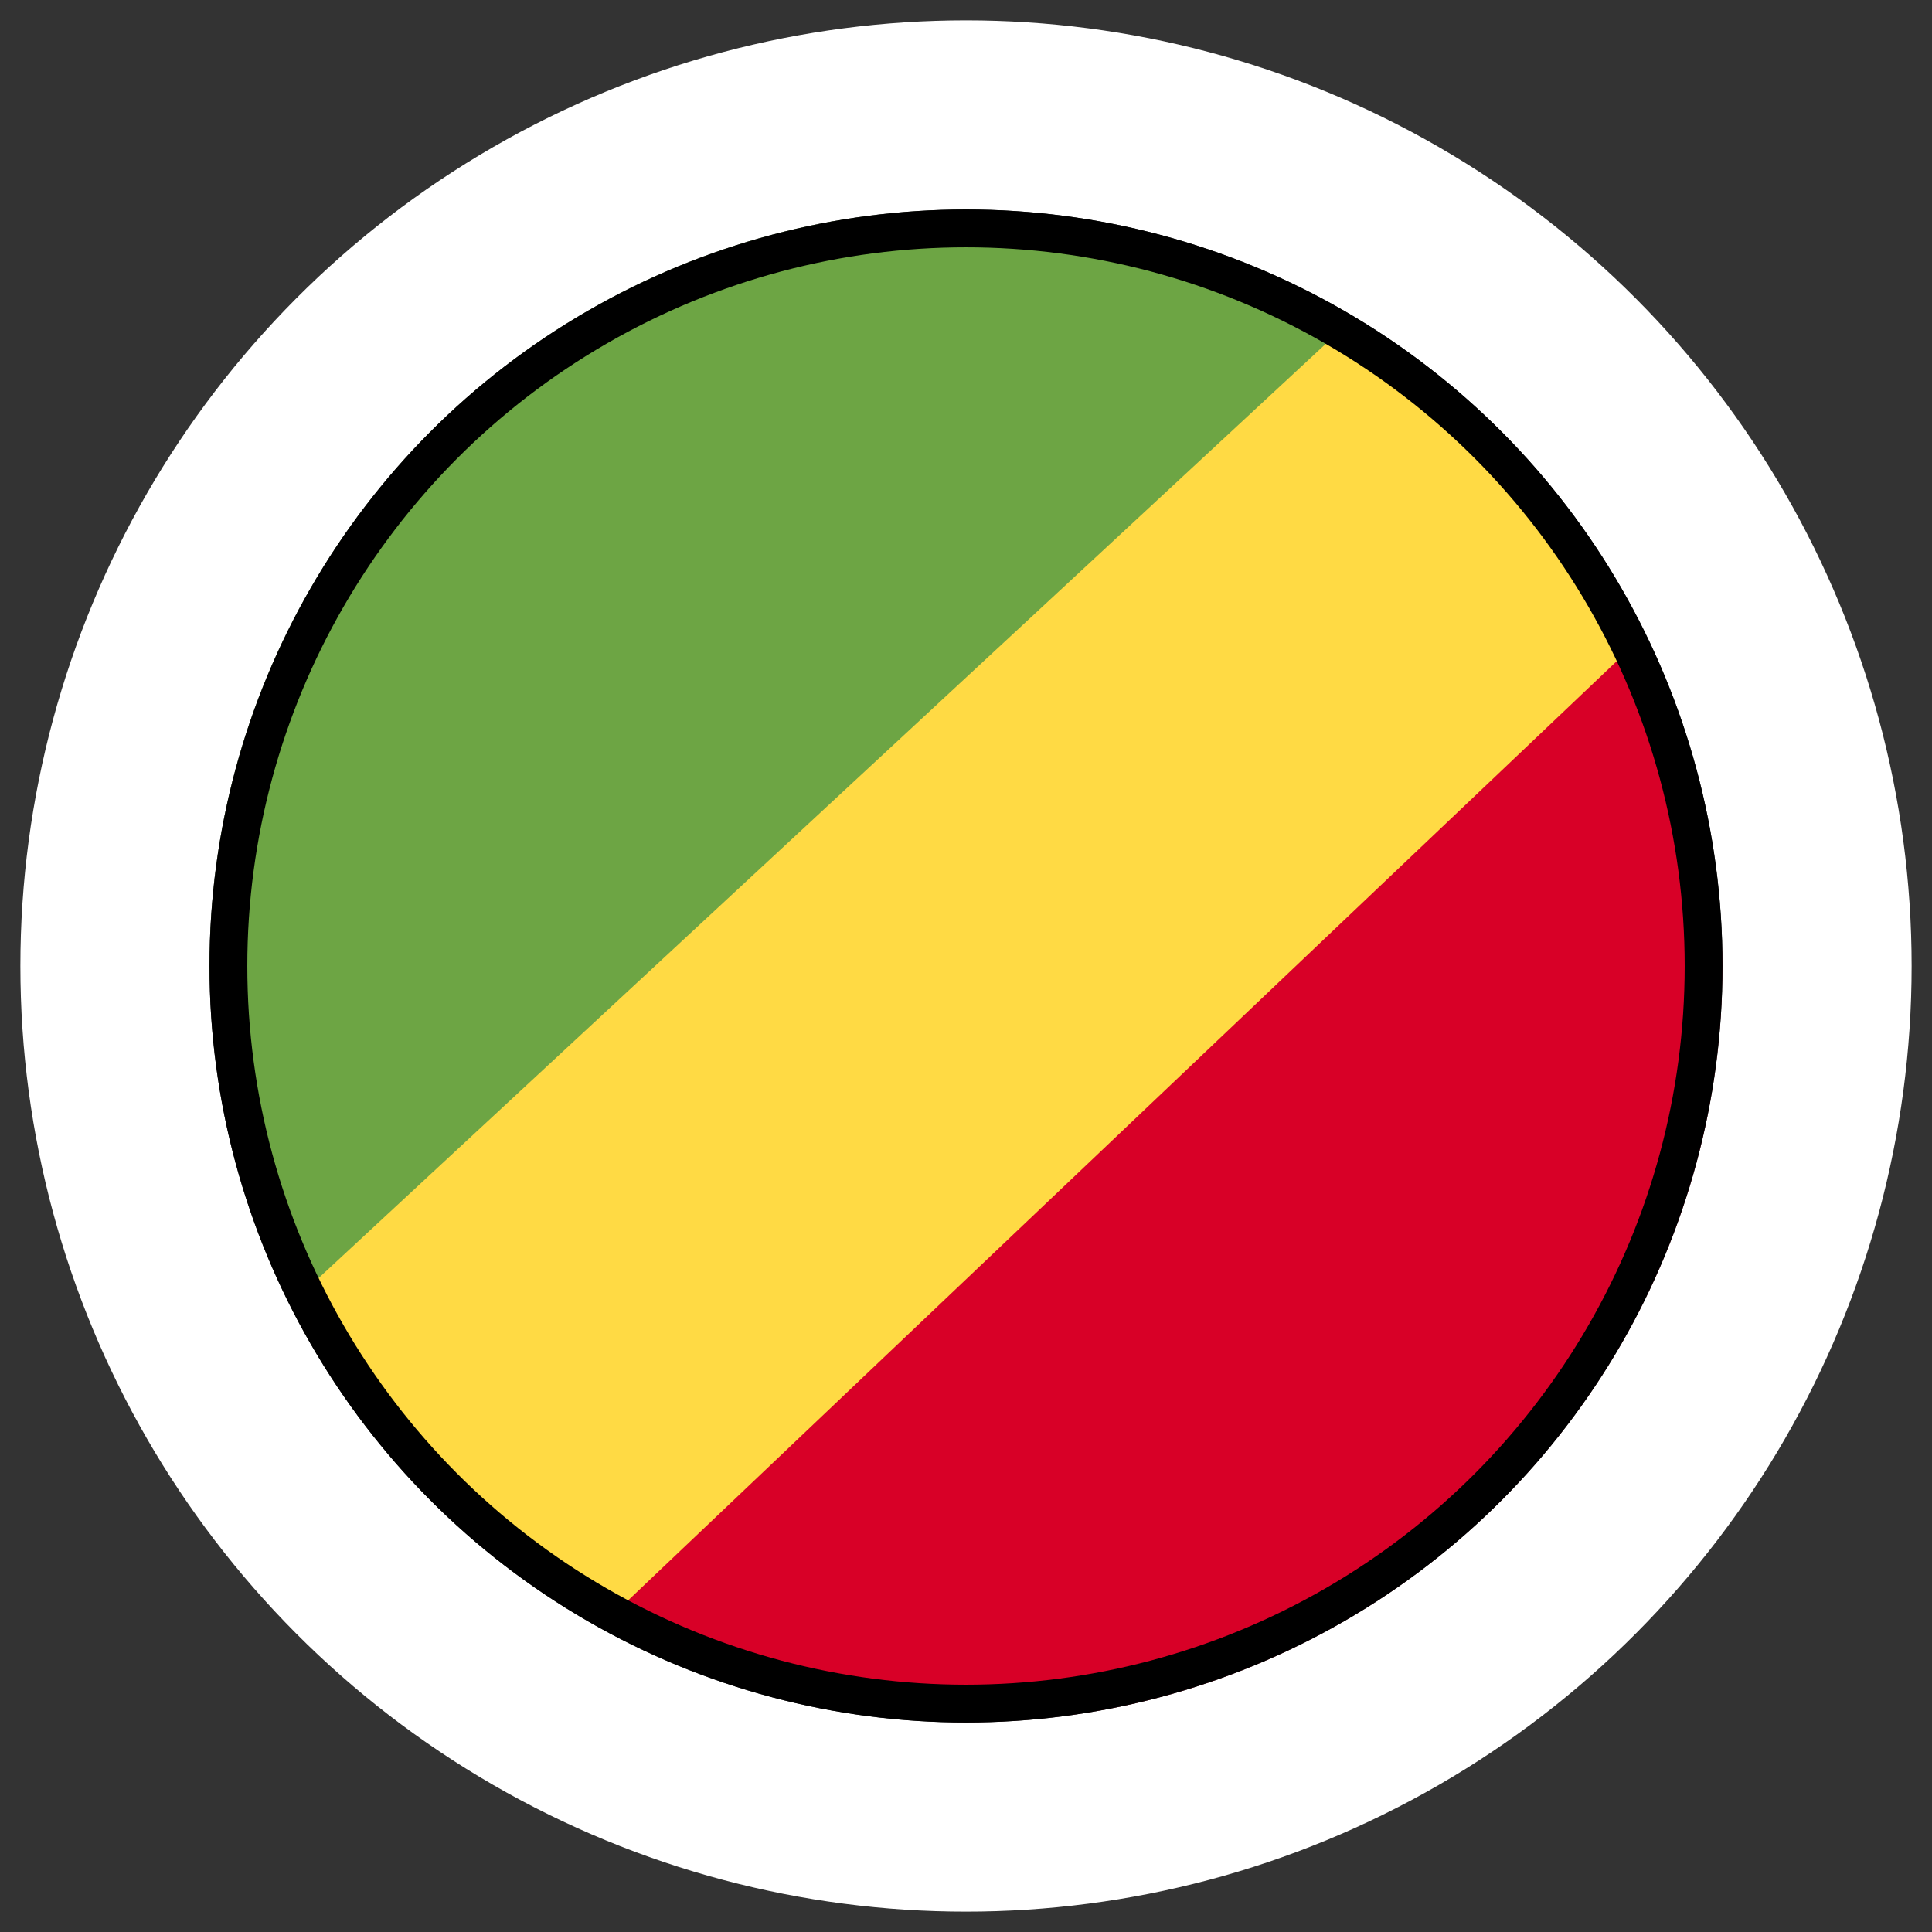
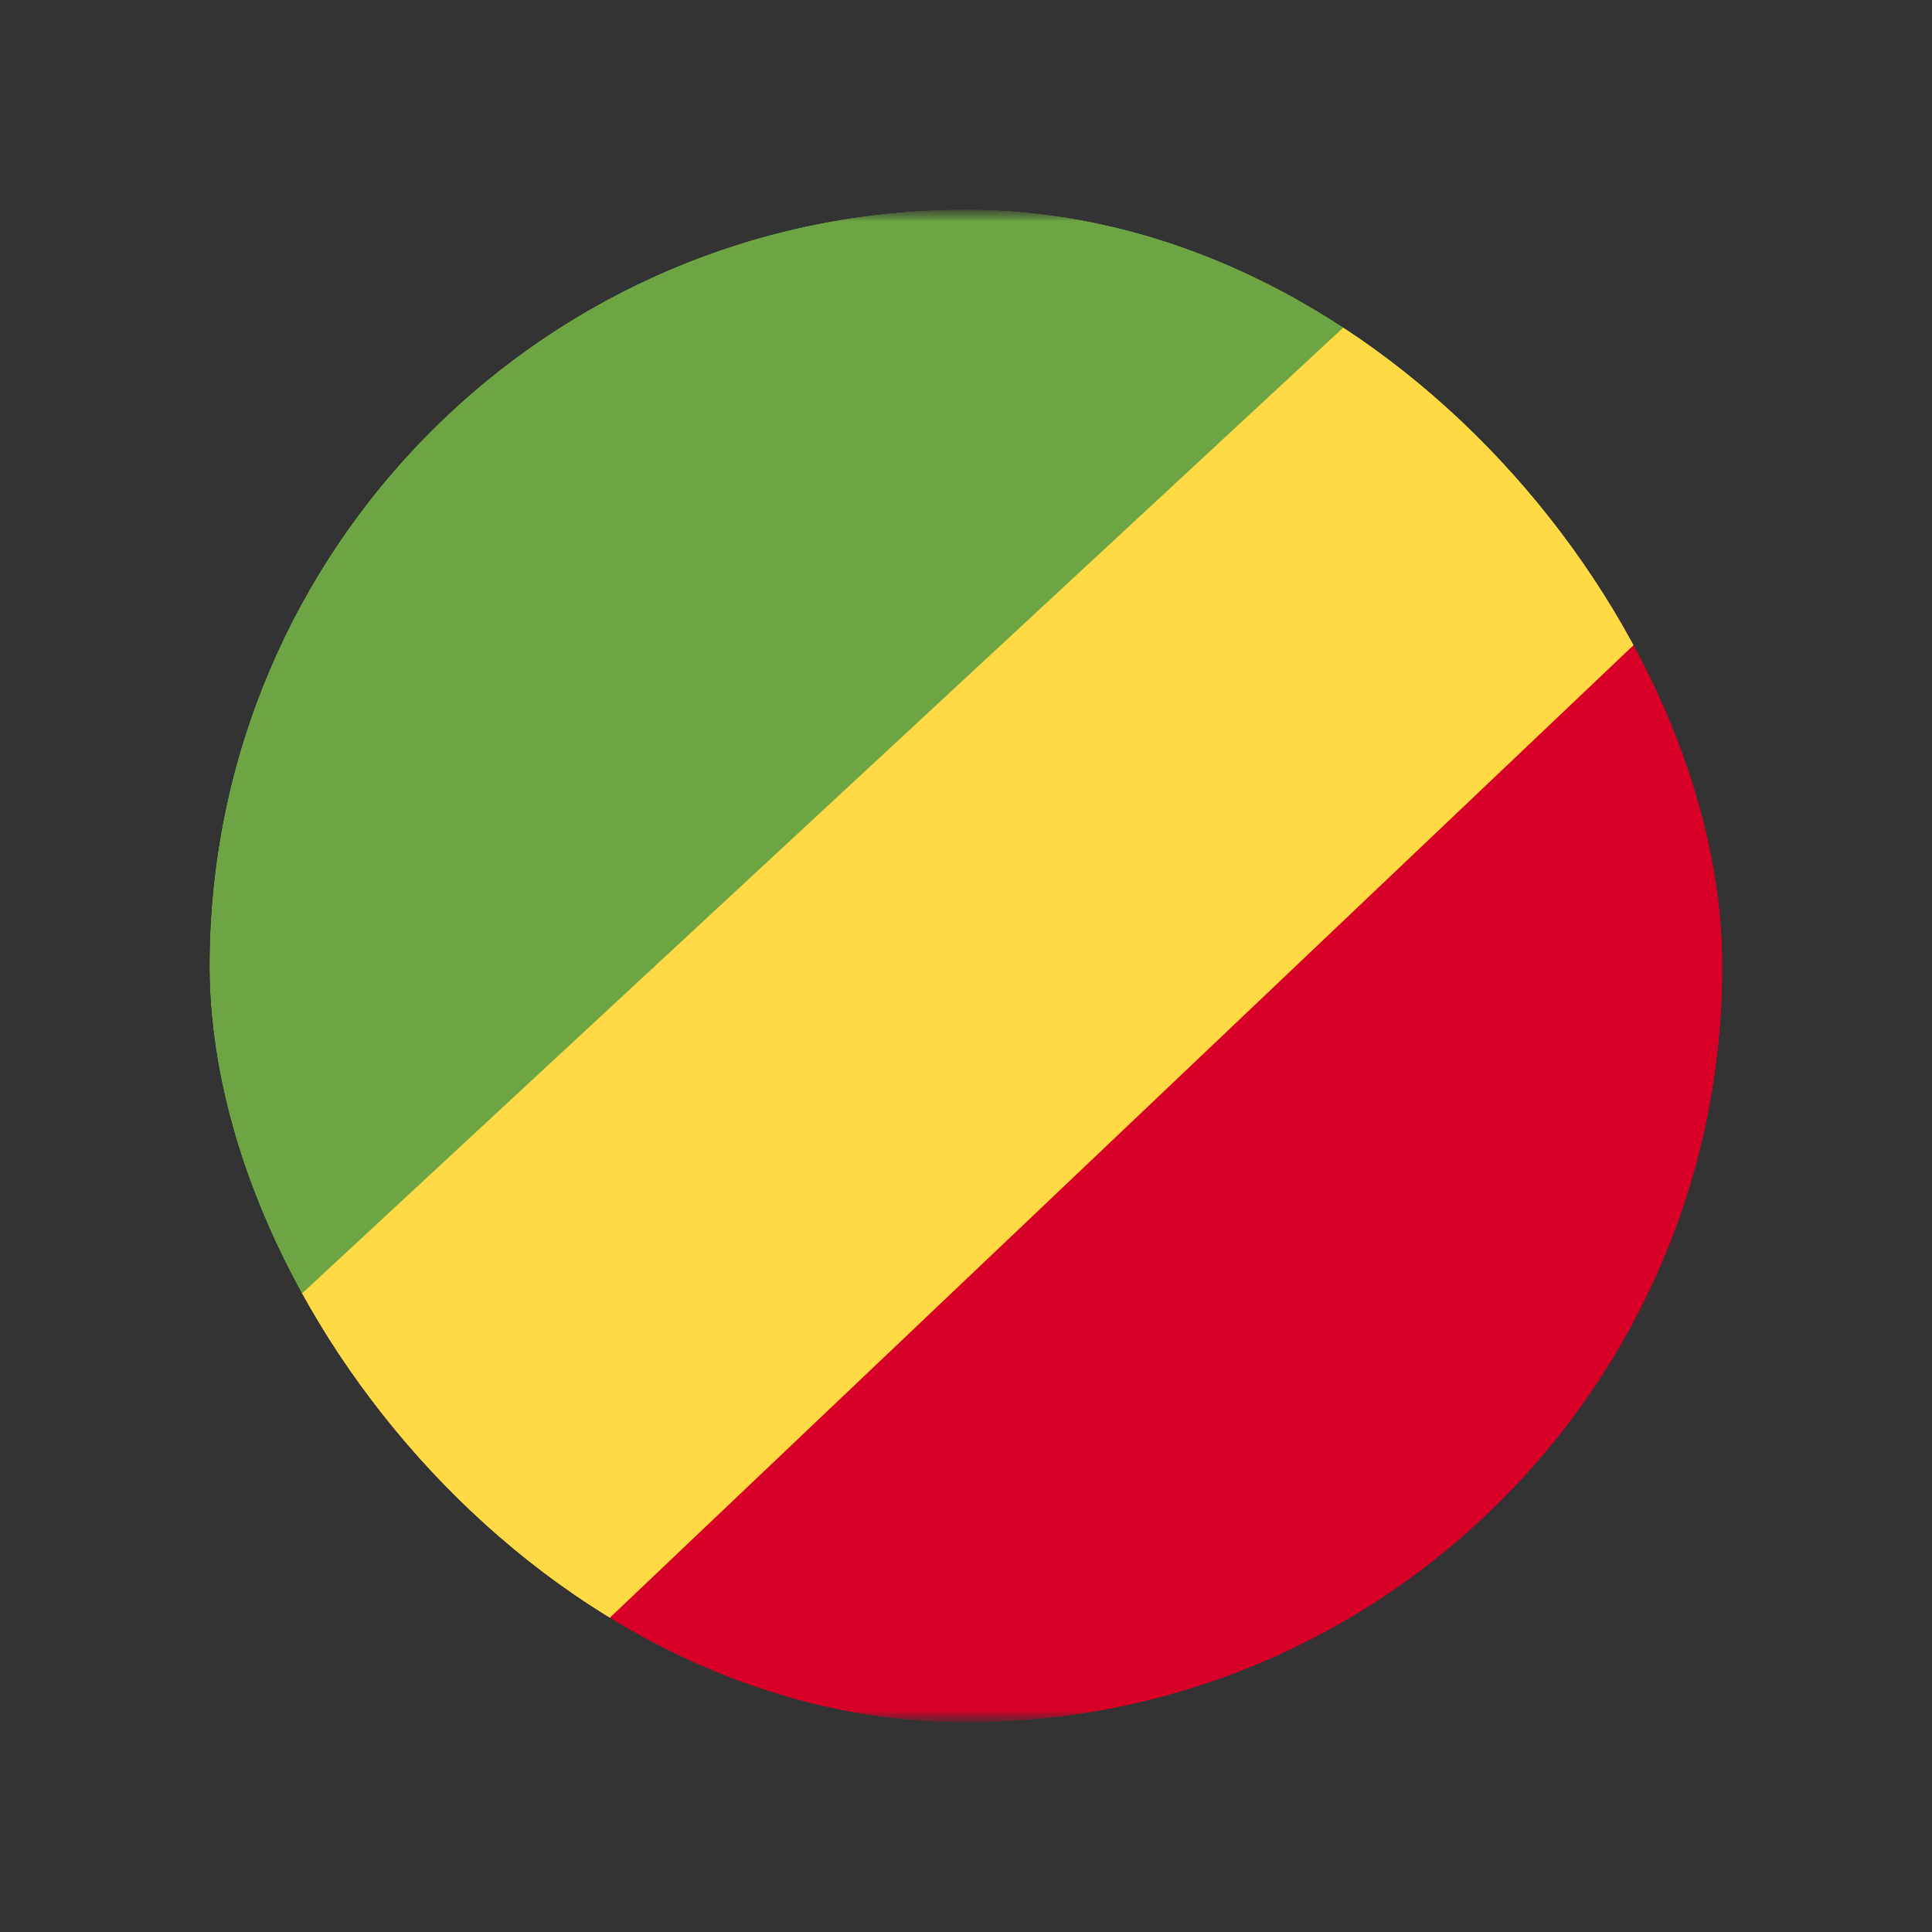
<svg xmlns="http://www.w3.org/2000/svg" width="83" height="83" viewBox="0 0 83 83" fill="none">
  <rect x="0" y="0" width="83" height="83" fill="#333333" stroke="none" />
  <g clip-path="url(#clip0_16508_17959)">
    <g clip-path="url(#clip1_16508_17959)">
      <mask id="mask0_16508_17959" style="mask-type:luminance" maskUnits="userSpaceOnUse" x="-7" y="9" width="97" height="65">
        <path d="M-3.088 9H86.098C87.1 9 88.061 9.398 88.77 10.107C89.479 10.816 89.877 11.777 89.877 12.779V70.221C89.877 71.223 89.479 72.184 88.77 72.893C88.061 73.602 87.1 74 86.098 74H-3.088C-4.09 74 -5.052 73.602 -5.76 72.893C-6.469 72.184 -6.867 71.223 -6.867 70.221V12.779C-6.867 11.777 -6.469 10.816 -5.76 10.107C-5.052 9.398 -4.09 9 -3.088 9Z" fill="white" />
      </mask>
      <g mask="url(#mask0_16508_17959)">
        <mask id="mask1_16508_17959" style="mask-type:alpha" maskUnits="userSpaceOnUse" x="-7" y="9" width="97" height="65">
          <rect x="-6.867" y="9" width="96.744" height="65" fill="#D9D9D9" />
        </mask>
        <g mask="url(#mask1_16508_17959)">
          <path d="M-6.918 8.986V74.025L89.909 8.986L-6.918 8.986Z" fill="#6DA544" />
-           <path d="M89.91 74.025V8.986L-6.917 74.025L89.91 74.025Z" fill="#D80027" />
+           <path d="M89.91 74.025V8.986L-6.917 74.025Z" fill="#D80027" />
          <path d="M21.302 74.151H-7.059L63.238 8.945L90.072 8.817L21.302 74.151Z" fill="#FFDA44" />
        </g>
      </g>
    </g>
  </g>
-   <circle cx="41.5" cy="41.5" r="36.562" stroke="white" stroke-width="8.125" />
-   <circle cx="41.5" cy="41.5" r="31.688" stroke="black" stroke-width="1.625" />
  <defs>
    <clipPath id="clip0_16508_17959">
      <rect x="9" y="9" width="65" height="65" rx="32.5" fill="white" />
    </clipPath>
    <clipPath id="clip1_16508_17959">
      <rect width="96.744" height="65" fill="white" transform="translate(-6.867 9)" />
    </clipPath>
  </defs>
</svg>